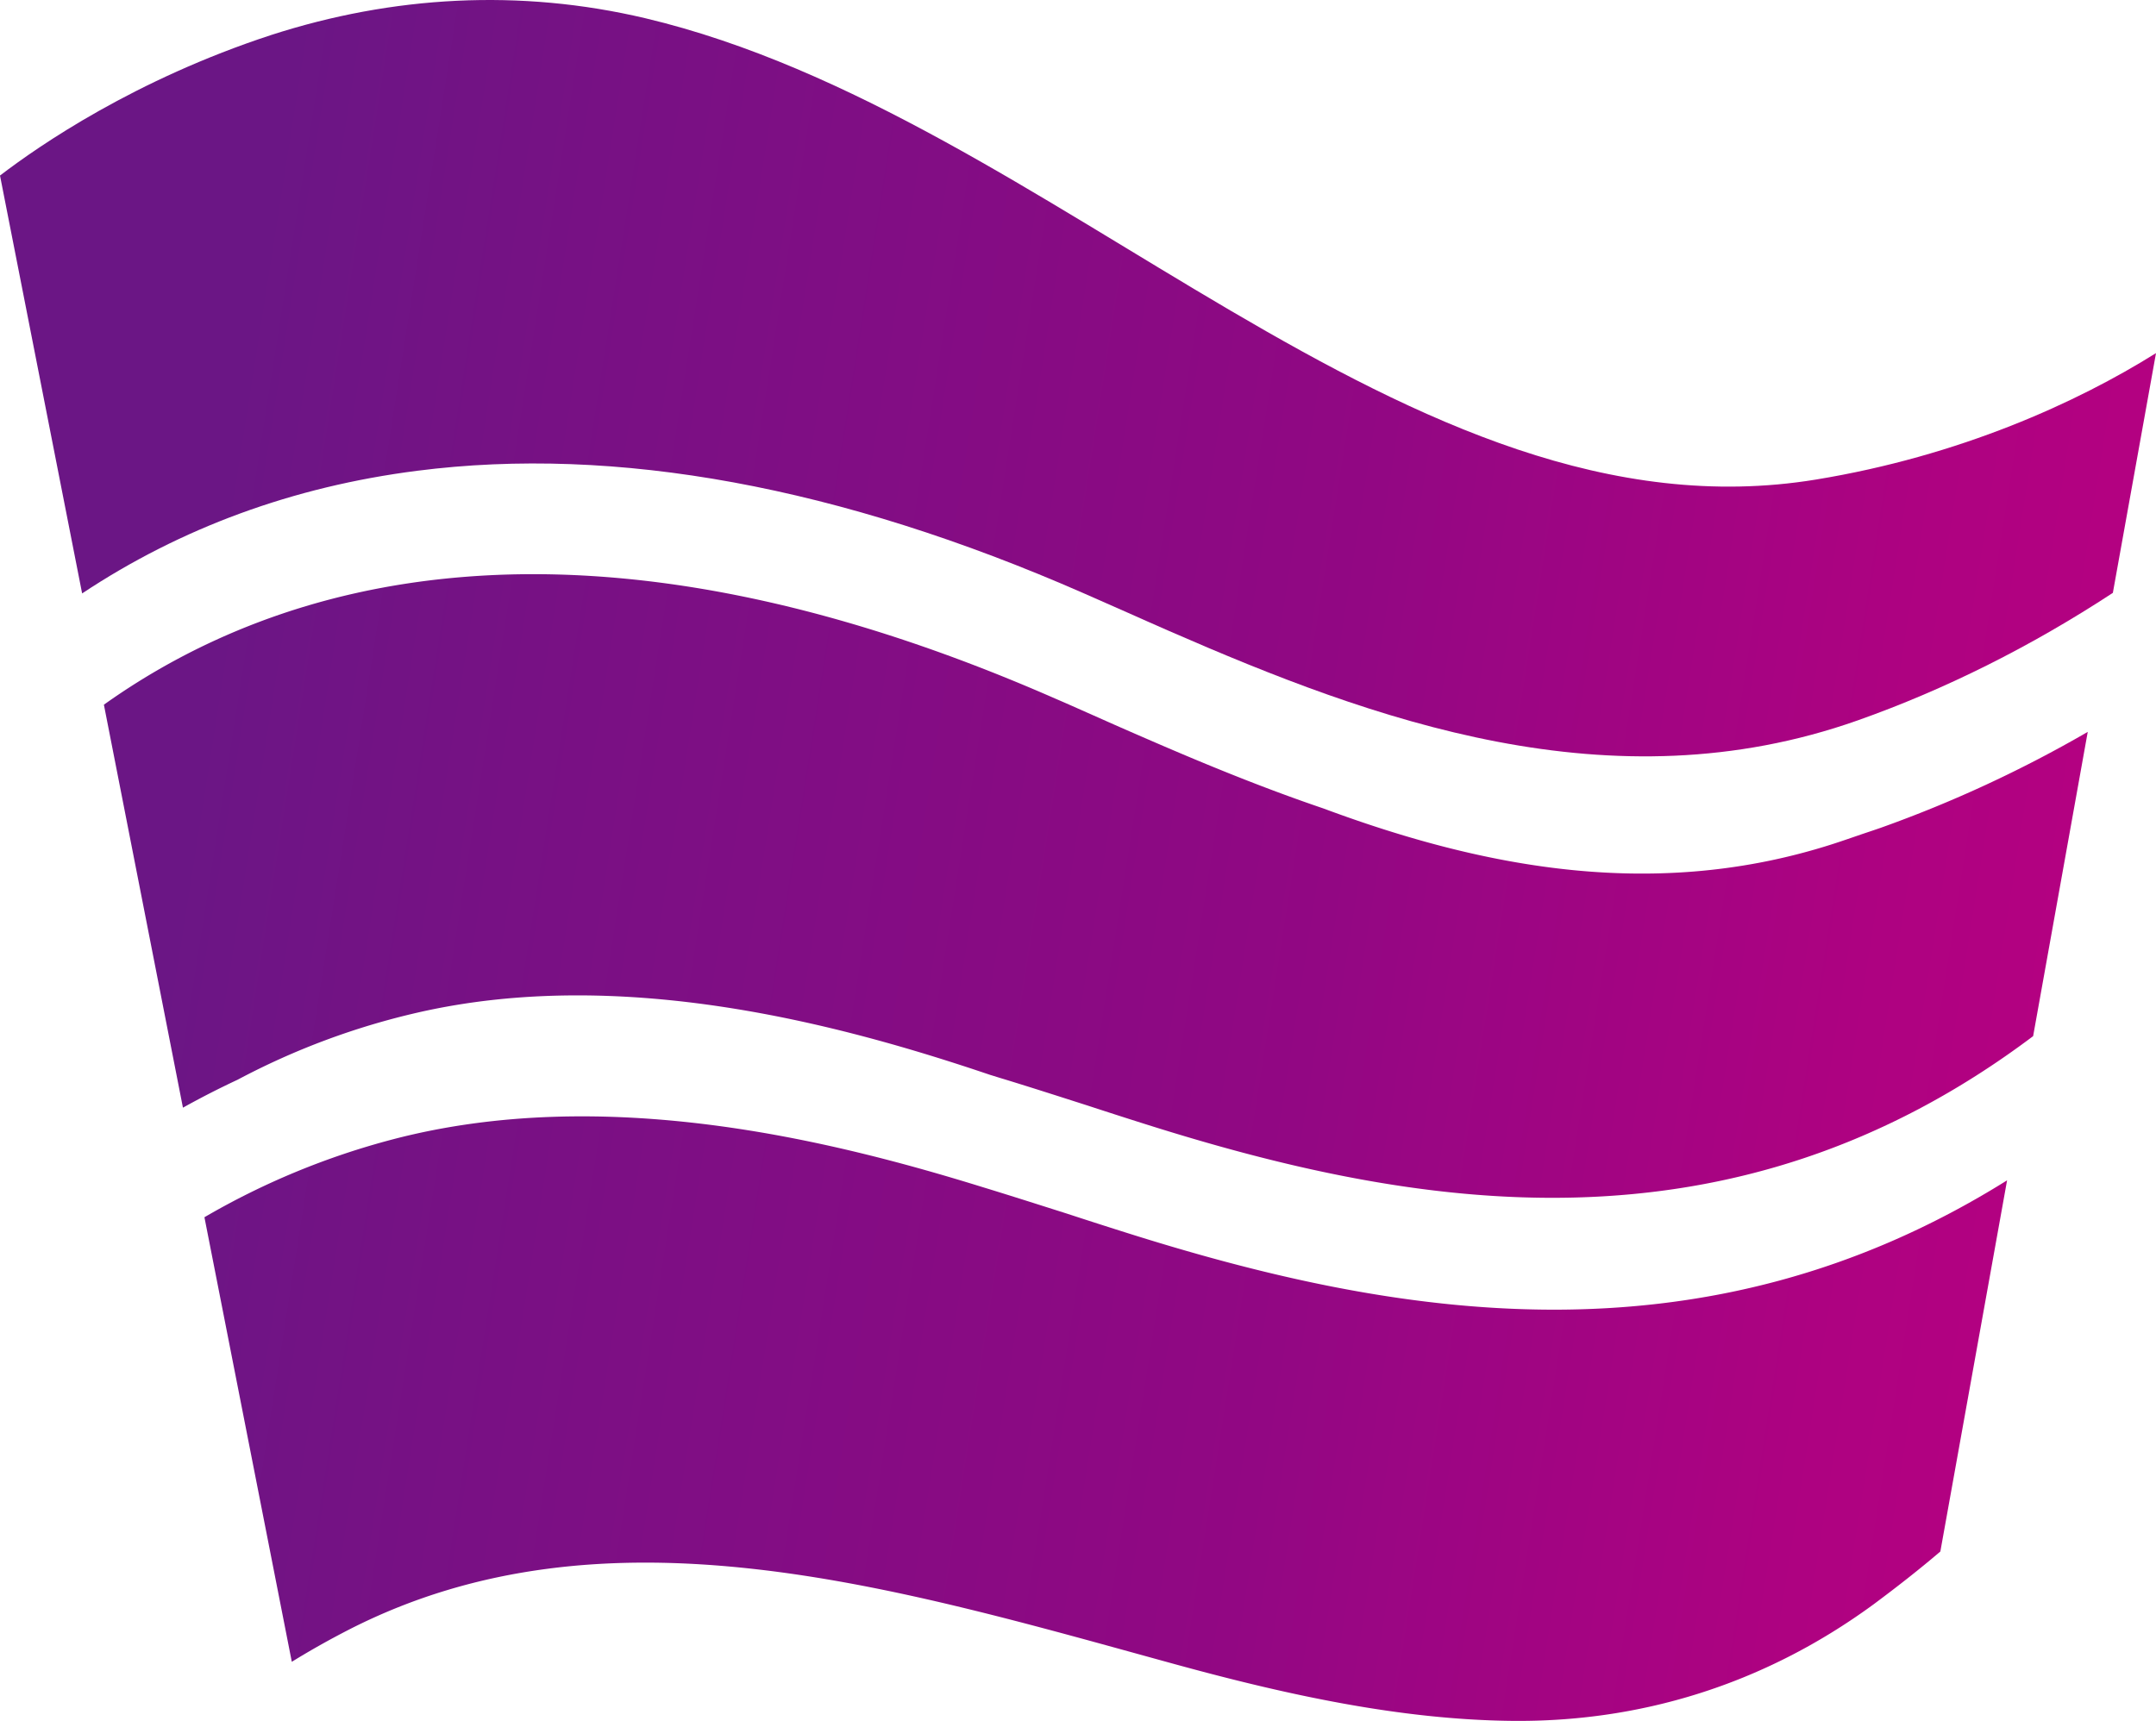
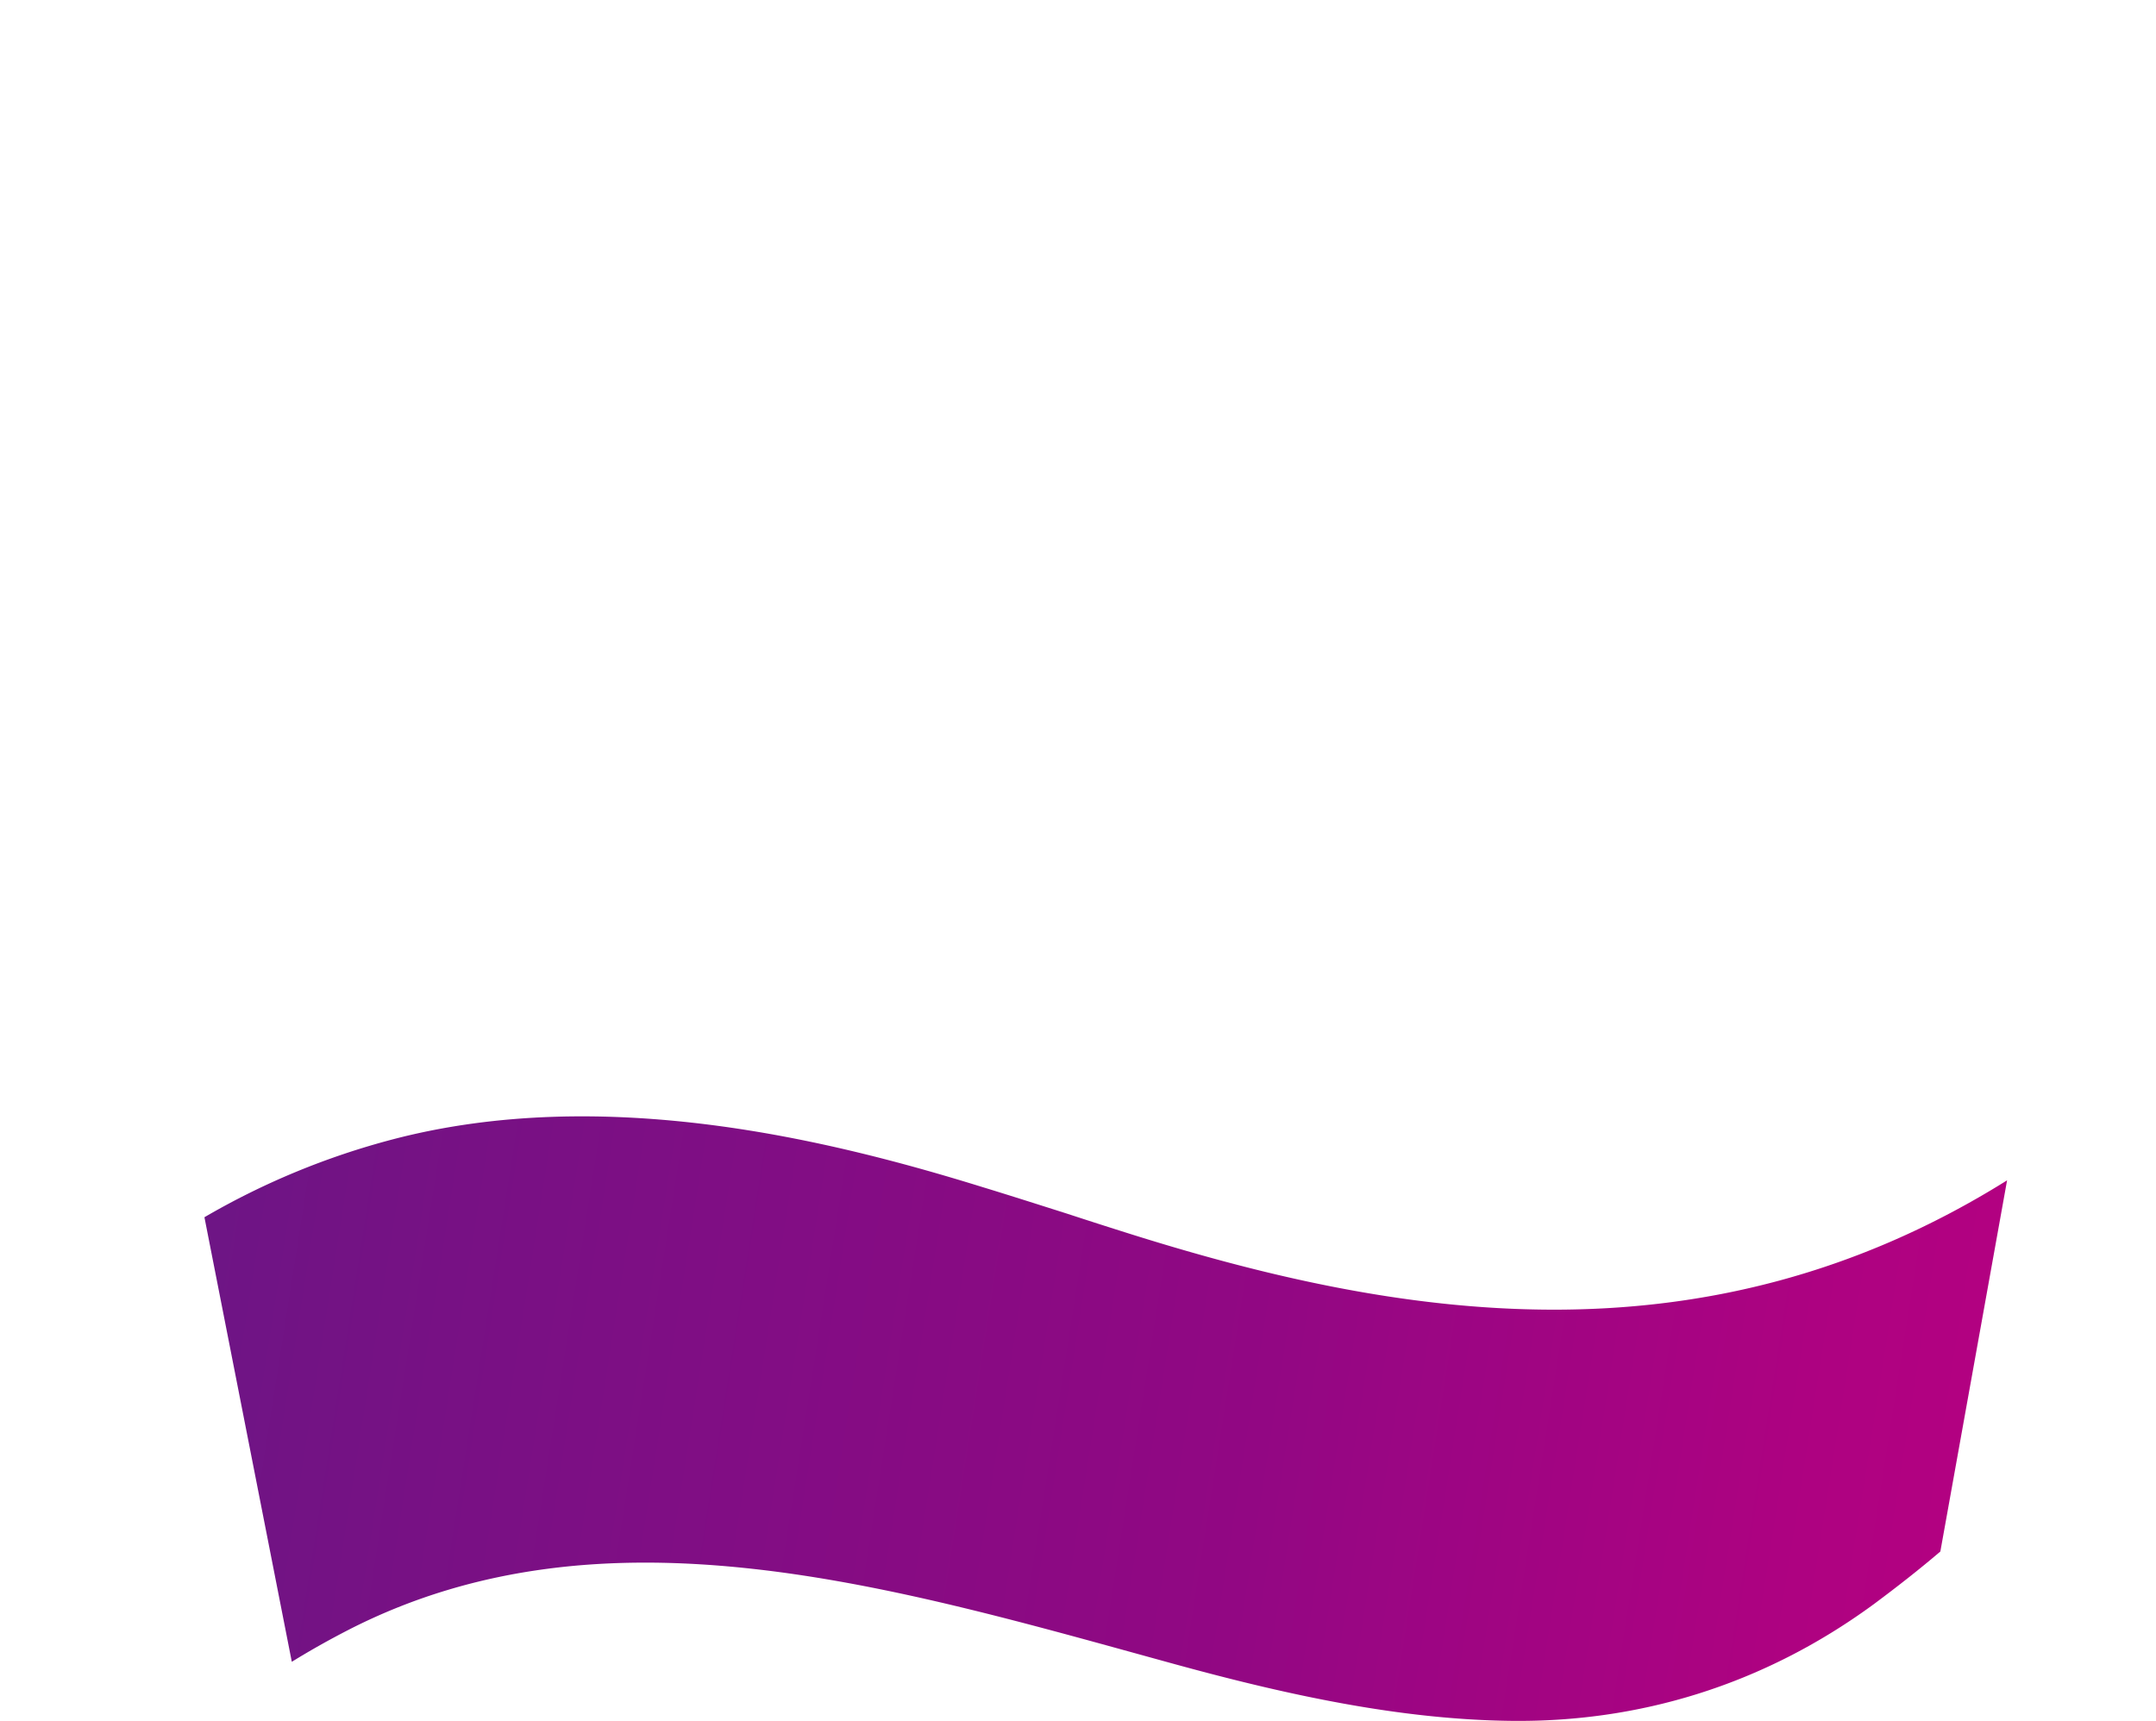
<svg xmlns="http://www.w3.org/2000/svg" xmlns:xlink="http://www.w3.org/1999/xlink" viewBox="0 0 2718.46 2170.3">
  <defs>
    <style>.cls-1{fill:url(#linear-gradient);}.cls-2{fill:url(#linear-gradient-2);}.cls-3{fill:url(#linear-gradient-3);}</style>
    <linearGradient id="linear-gradient" x1="2597.96" y1="2561.3" x2="193.15" y2="2189.64" gradientTransform="matrix(1, 0.12, 0, 1, 0, -762.05)" gradientUnits="userSpaceOnUse">
      <stop offset="0" stop-color="#b60081" />
      <stop offset="0.14" stop-color="#ae0281" />
      <stop offset="0.36" stop-color="#990683" />
      <stop offset="0.42" stop-color="#920783" />
      <stop offset="0.84" stop-color="#771184" />
      <stop offset="1" stop-color="#6b1685" />
    </linearGradient>
    <linearGradient id="linear-gradient-2" x1="2742.4" y1="1398.74" x2="328.97" y2="1025.76" xlink:href="#linear-gradient" />
    <linearGradient id="linear-gradient-3" x1="2673.88" y1="1945.68" x2="266.23" y2="1573.59" xlink:href="#linear-gradient" />
  </defs>
  <g id="레이어_2" data-name="레이어 2">
    <g id="레이어_1-2" data-name="레이어 1">
      <path class="cls-1" d="M1414.19,1552.73q-33.95-10.73-68.7-22.12c-34.42-10.9-70-22.32-105.52-33.17-191.78-59.46-477.55-130.5-744.73-60.56a949.17,949.17,0,0,0-237.48,98.22l110.17,560.66q34.54-21.36,73.17-41.16c322.8-164.3,685.6-53.2,1040.35,44.18,142.22,39,284.18,69.84,423.74,71.46,159.29,1.93,316.59-43.87,457.48-147.19,29.58-22,57.54-43.92,83.88-66.4l84.14-468.08c-191.94,120-384.64,163.1-571.36,163.1C1768.88,1651.67,1584.46,1606.87,1414.19,1552.73Z" />
-       <path class="cls-2" d="M1365.81,747.93c18,7.94,36.34,16.11,54.87,24.2,17.72,7.85,35.47,15.83,53.61,23.71,256.74,112.1,557.05,222.55,867.82,112.76,110.45-39.06,218.7-93.26,321.95-160.91l54.4-302.36c-99.07,62.08-247.15,129.73-429,159.5C1772.74,689.33,1329.66,145.54,813.71,23,655.35-14.39,495.34-5.39,341.88,44.15,170.22,100.36,49.85,183.24,0,221.39l103.55,527c124.37-82.58,266-134.68,422.27-154.65C776.67,561.58,1059.19,613.5,1365.81,747.93Z" />
-       <path class="cls-3" d="M526.62,1277c259.27-59.4,535.42,15.44,721.94,78.61,5.76,1.72,11.48,3.6,17,5.21,36,11,71.72,22.54,106.48,33.65,22.93,7.51,45.86,14.91,68.29,22,341.29,108.28,740.38,178.33,1123.21-109.75L2632.4,923a1578.77,1578.77,0,0,1-261.11,121c-7.89,2.74-15.38,5.23-23.12,7.82-12.39,4.25-24.81,8.6-37.53,12.7-221.36,71-436,31.67-642.29-45.06-79.55-27-155.92-58.68-229.22-90.64-18-7.79-36.38-15.86-54.39-23.94-18-7.91-35.94-16.06-54.08-23.81C729.91,617.53,350.77,732.12,131,888.72l99.67,508.21q33.69-18.78,68.85-35.21A922.74,922.74,0,0,1,526.62,1277Z" />
    </g>
  </g>
</svg>